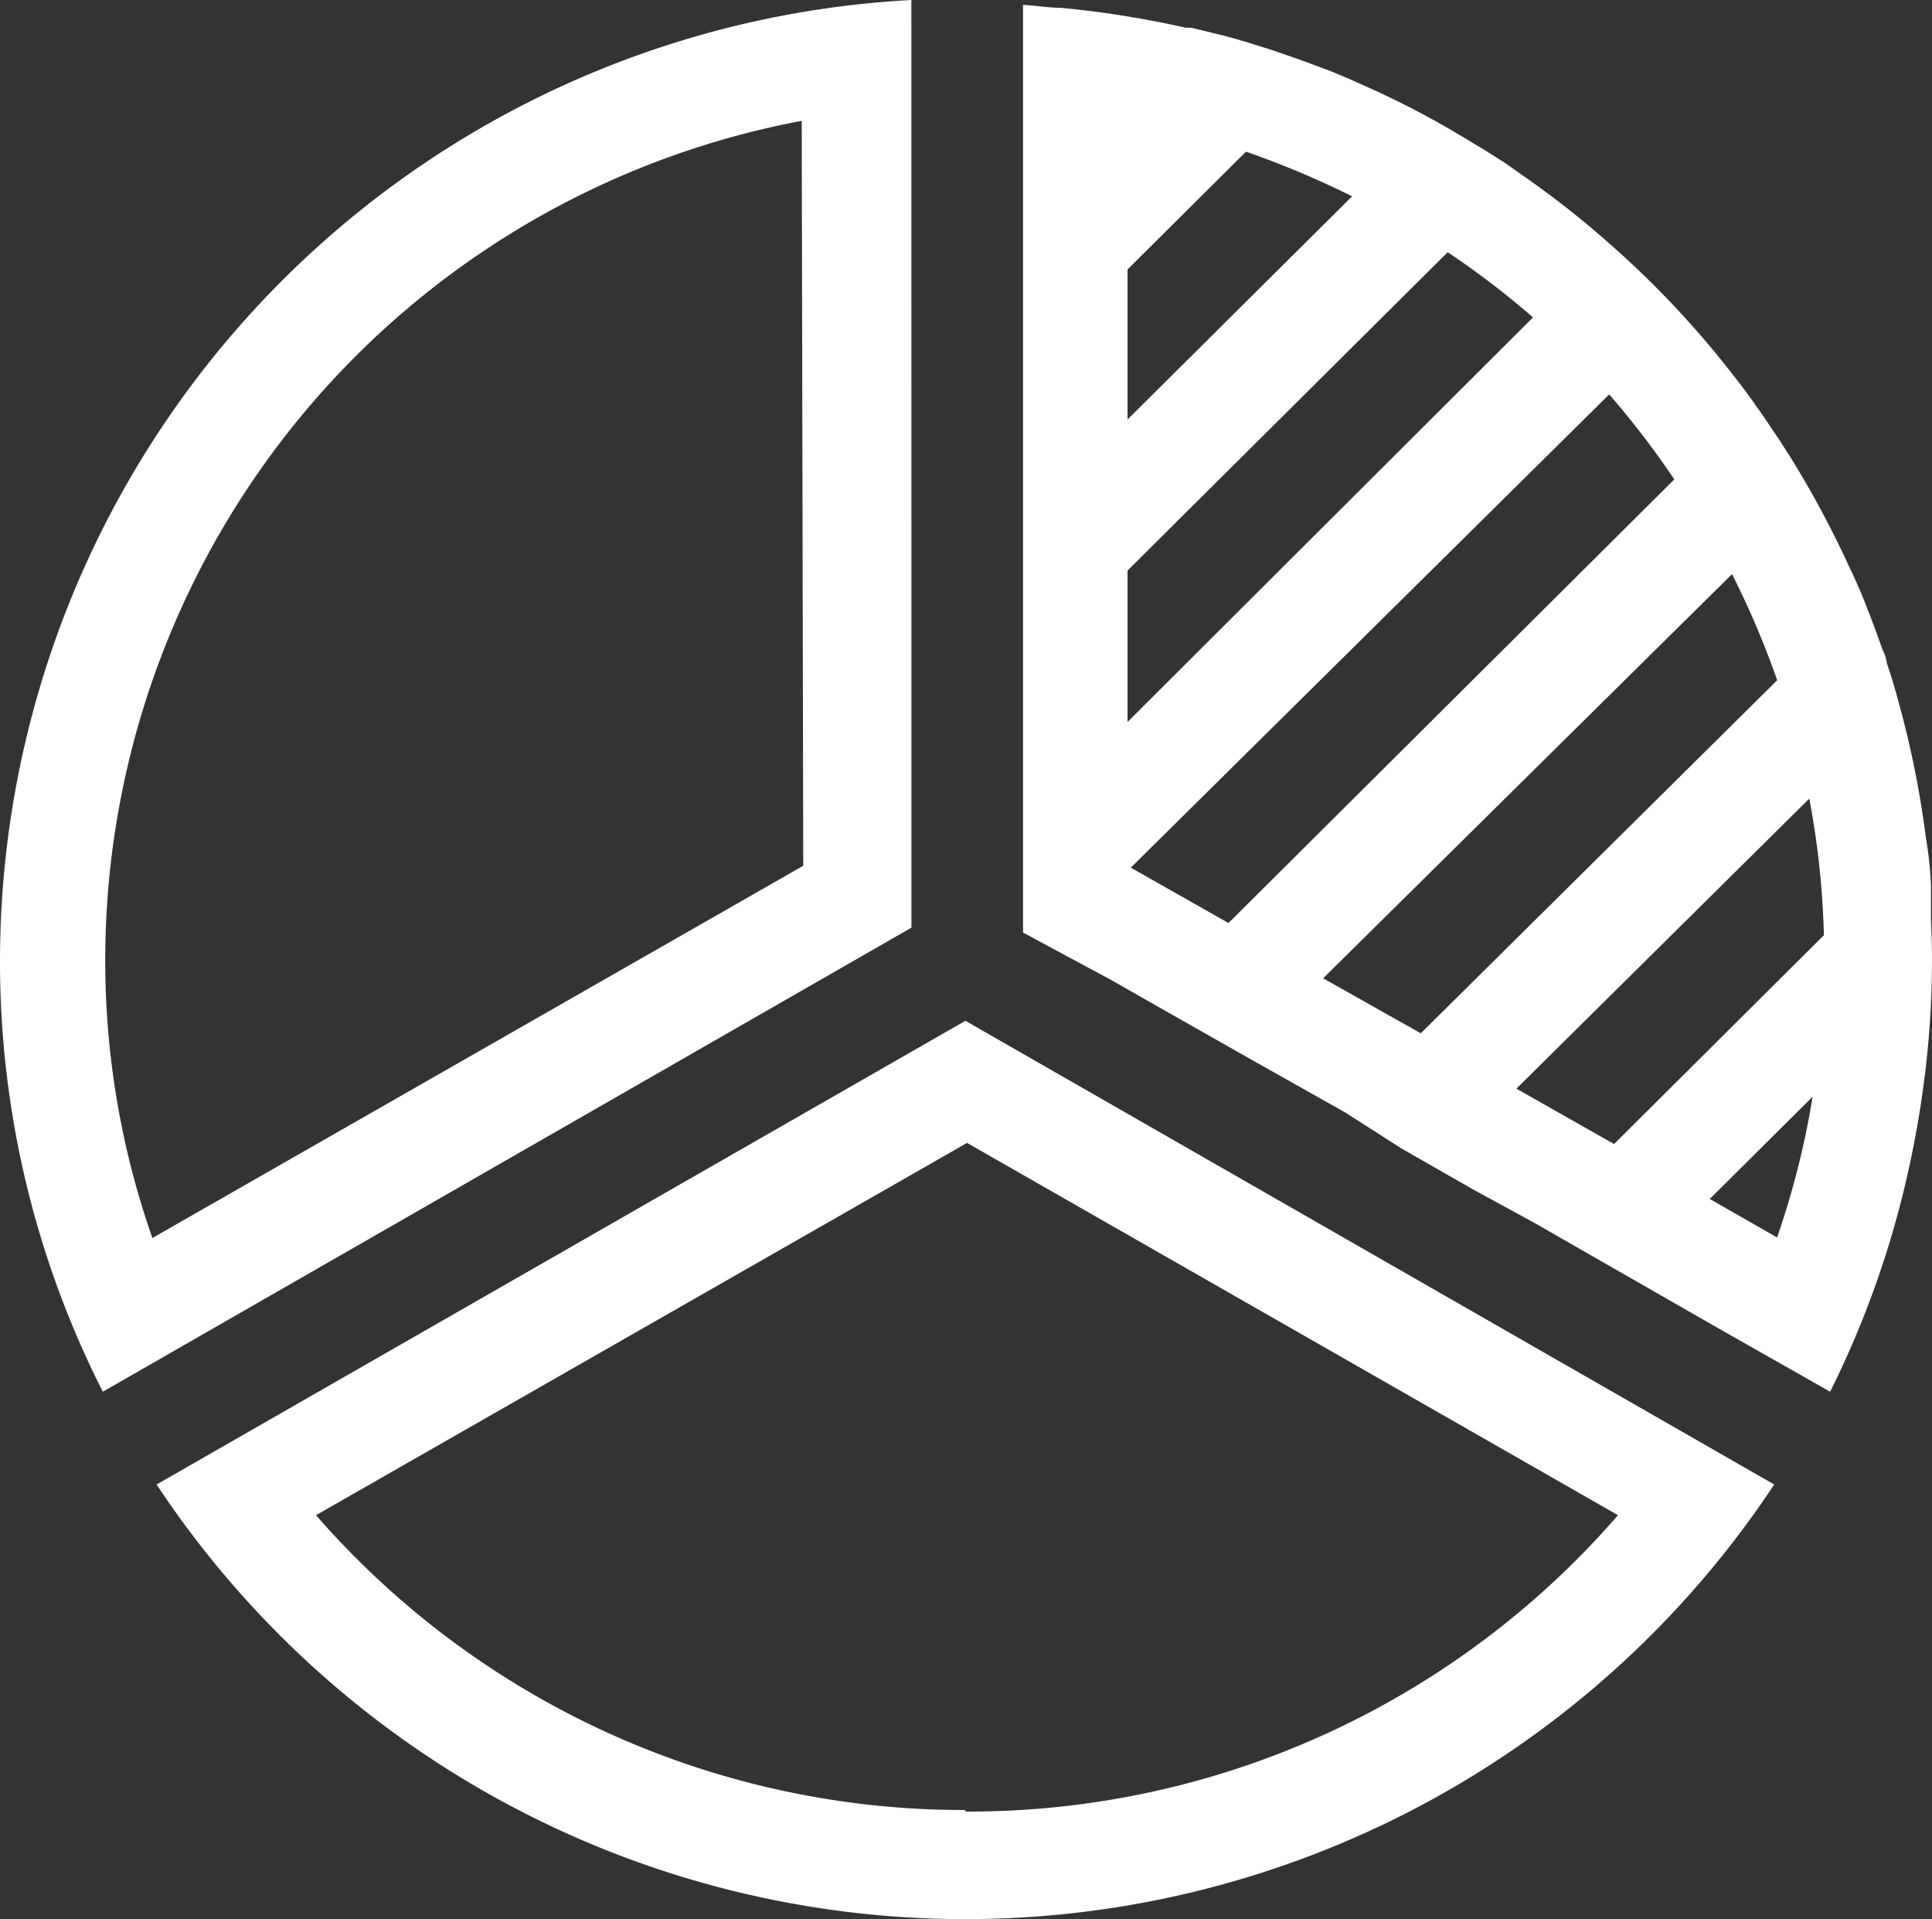
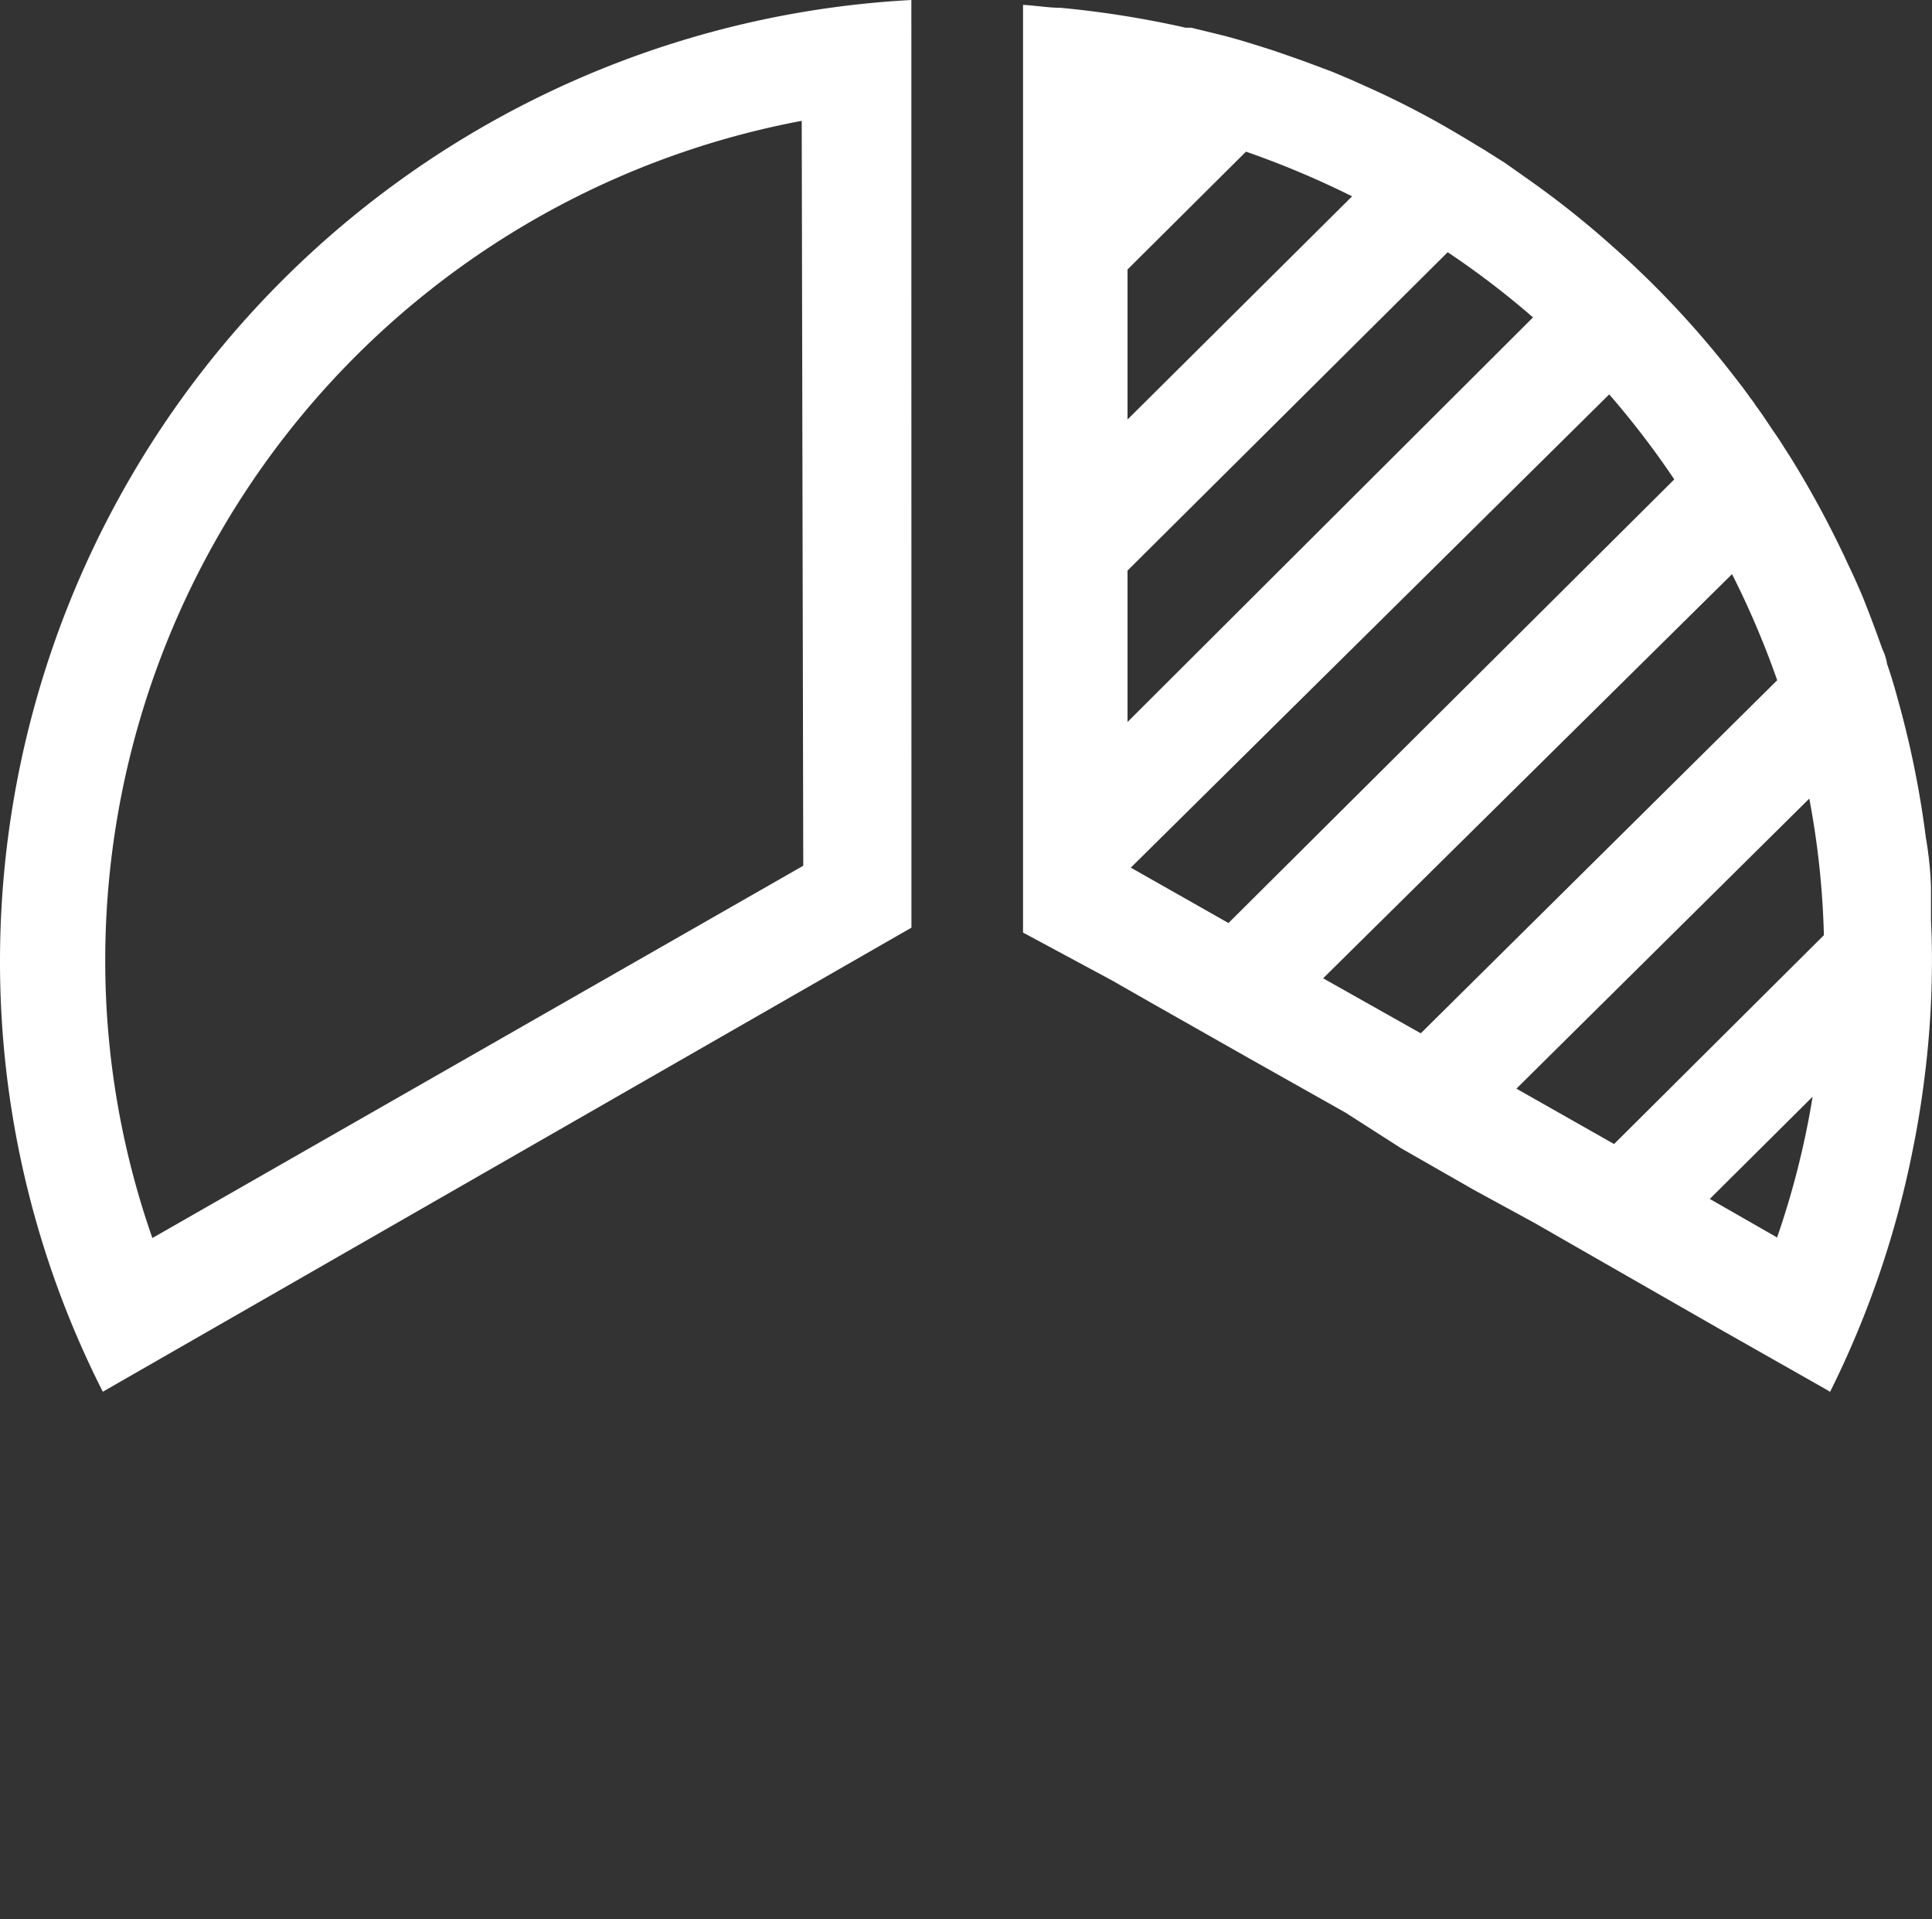
<svg xmlns="http://www.w3.org/2000/svg" width="84.103" height="83.536" viewBox="0 0 84.103 83.536">
  <rect x="0" y="0" width="84.103" height="83.536" fill="#333333" stroke="none" />
  <defs>
    <clipPath id="clip-path">
      <rect id="Rectangle_107" data-name="Rectangle 107" width="84.103" height="83.537" fill="none" />
    </clipPath>
  </defs>
  <g id="Picto_marché" data-name="Picto marché" clip-path="url(#clip-path)">
-     <path id="Tracé_60" data-name="Tracé 60" d="M4.86,51.864a42.222,42.222,0,0,0,70.417,0L40.068,31.679ZM40.068,66.033A37.387,37.387,0,0,1,11.8,53.2L40.14,36.995,68.477,53.2A37.4,37.4,0,0,1,40.068,66.1Z" transform="translate(1.957 12.754)" fill="#fff" />
-     <path id="Tracé_61" data-name="Tracé 61" d="M39.673,0A41.915,41.915,0,0,0,0,41.728,41.358,41.358,0,0,0,4.476,60.58l35.2-20.2ZM34.967,37.684,6.63,53.891l.006.006A36.511,36.511,0,0,1,4.581,41.728,37.193,37.193,0,0,1,34.9,5.26Z" transform="translate(0)" fill="#fff" />
+     <path id="Tracé_61" data-name="Tracé 61" d="M39.673,0A41.915,41.915,0,0,0,0,41.728,41.358,41.358,0,0,0,4.476,60.58l35.2-20.2ZM34.967,37.684,6.63,53.891l.006.006A36.511,36.511,0,0,1,4.581,41.728,37.193,37.193,0,0,1,34.9,5.26" transform="translate(0)" fill="#fff" />
    <path id="Tracé_62" data-name="Tracé 62" d="M71.276,40.006V38.532a15.651,15.651,0,0,0-.224-2.136,41.848,41.848,0,0,0-1.079-5.5c-.187-.7-.384-1.419-.609-2.055a2.122,2.122,0,0,0-.2-.635L68.91,27.5c-.187-.509-.384-1.02-.581-1.518-.2-.482-.411-.954-.635-1.419-.1-.213-.2-.438-.313-.668l-.258-.526c-.6-1.206-1.248-2.368-1.955-3.512l-.258-.4c-.142-.224-.285-.454-.438-.668s-.537-.822-.839-1.216l.006.006a2.487,2.487,0,0,0-.224-.313c-.224-.324-.466-.635-.724-.965a41.2,41.2,0,0,0-3.539-4.01l-.1-.1c-.536-.526-1.09-1.046-1.659-1.546a40.166,40.166,0,0,0-3.671-2.915l-.992-.7-.893-.564-.285-.17c-.626-.384-1.25-.752-1.885-1.108-.975-.536-1.966-1.035-2.992-1.49L46,3.395l-.805-.339-1.25-.466-.92-.323-.554-.187c-.722-.224-1.419-.454-2.17-.635l-1.233-.3H38.8l.006-.006A43.22,43.22,0,0,0,33.379.278c-.537,0-1.08-.1-1.628-.126v40.38l3.868,2.081,1.661.948,4.251,2.411,4.251,2.394,2.428,1.555,3.171,1.814,2.652,1.446,1.929,1.107L62,57.746l.394.224,4.251,2.411.241.143v-.006a41.824,41.824,0,0,0,3.61-10.6c.241-1.189.428-2.411.565-3.627a40.634,40.634,0,0,0,.257-4.619C71.32,41.1,71.3,40.515,71.276,40.006ZM36.3,11.669l5.156-5.128a39.086,39.086,0,0,1,4.619,1.944L36.3,18.2Zm0,13.106L50.237,10.918a36.754,36.754,0,0,1,3.714,2.837L36.3,31.366Zm4.394,15.342-4.251-2.411,20.826-20.6a38,38,0,0,1,2.832,3.7Zm8.372,4.8-4.251-2.394,17.8-17.593a38.241,38.241,0,0,1,1.966,4.619Zm15.5,8.881-2.92-1.671,4.476-4.449v.006a36.622,36.622,0,0,1-1.555,6.148ZM57.48,49.737l-4.251-2.411L65.979,34.7v.006a36.754,36.754,0,0,1,.635,5.94Z" transform="translate(12.783 0.061)" fill="#fff" />
  </g>
</svg>